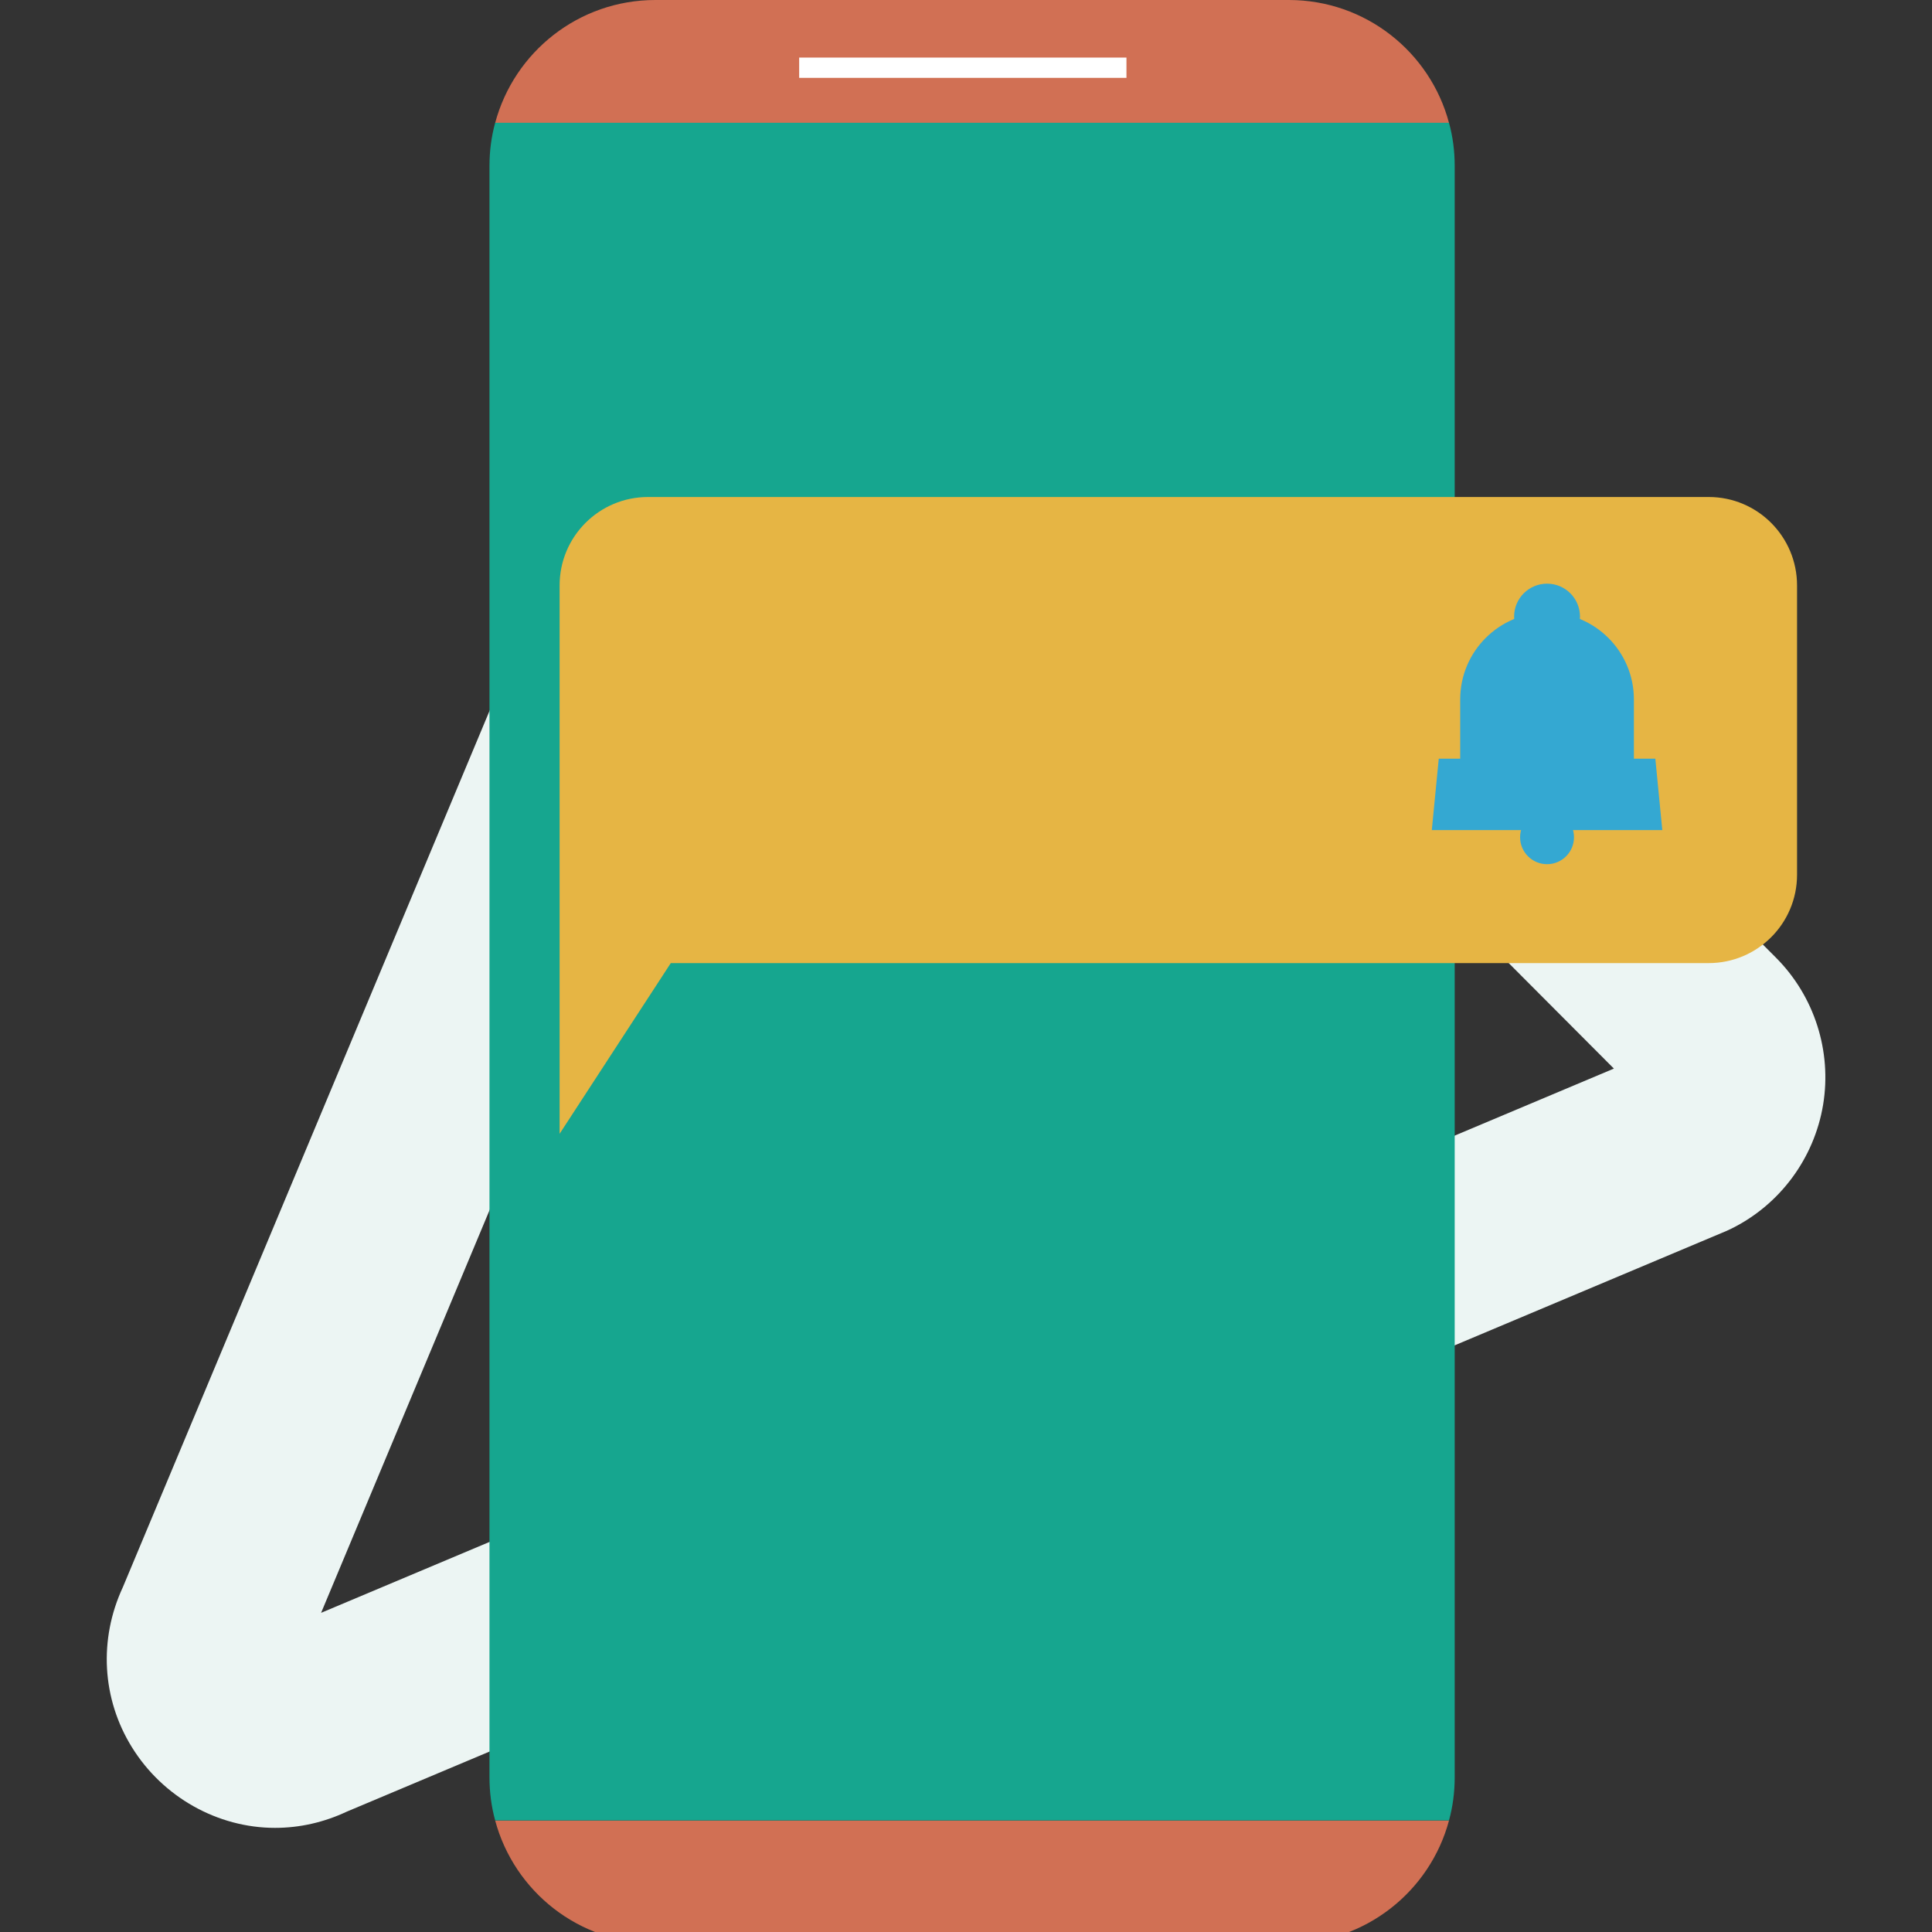
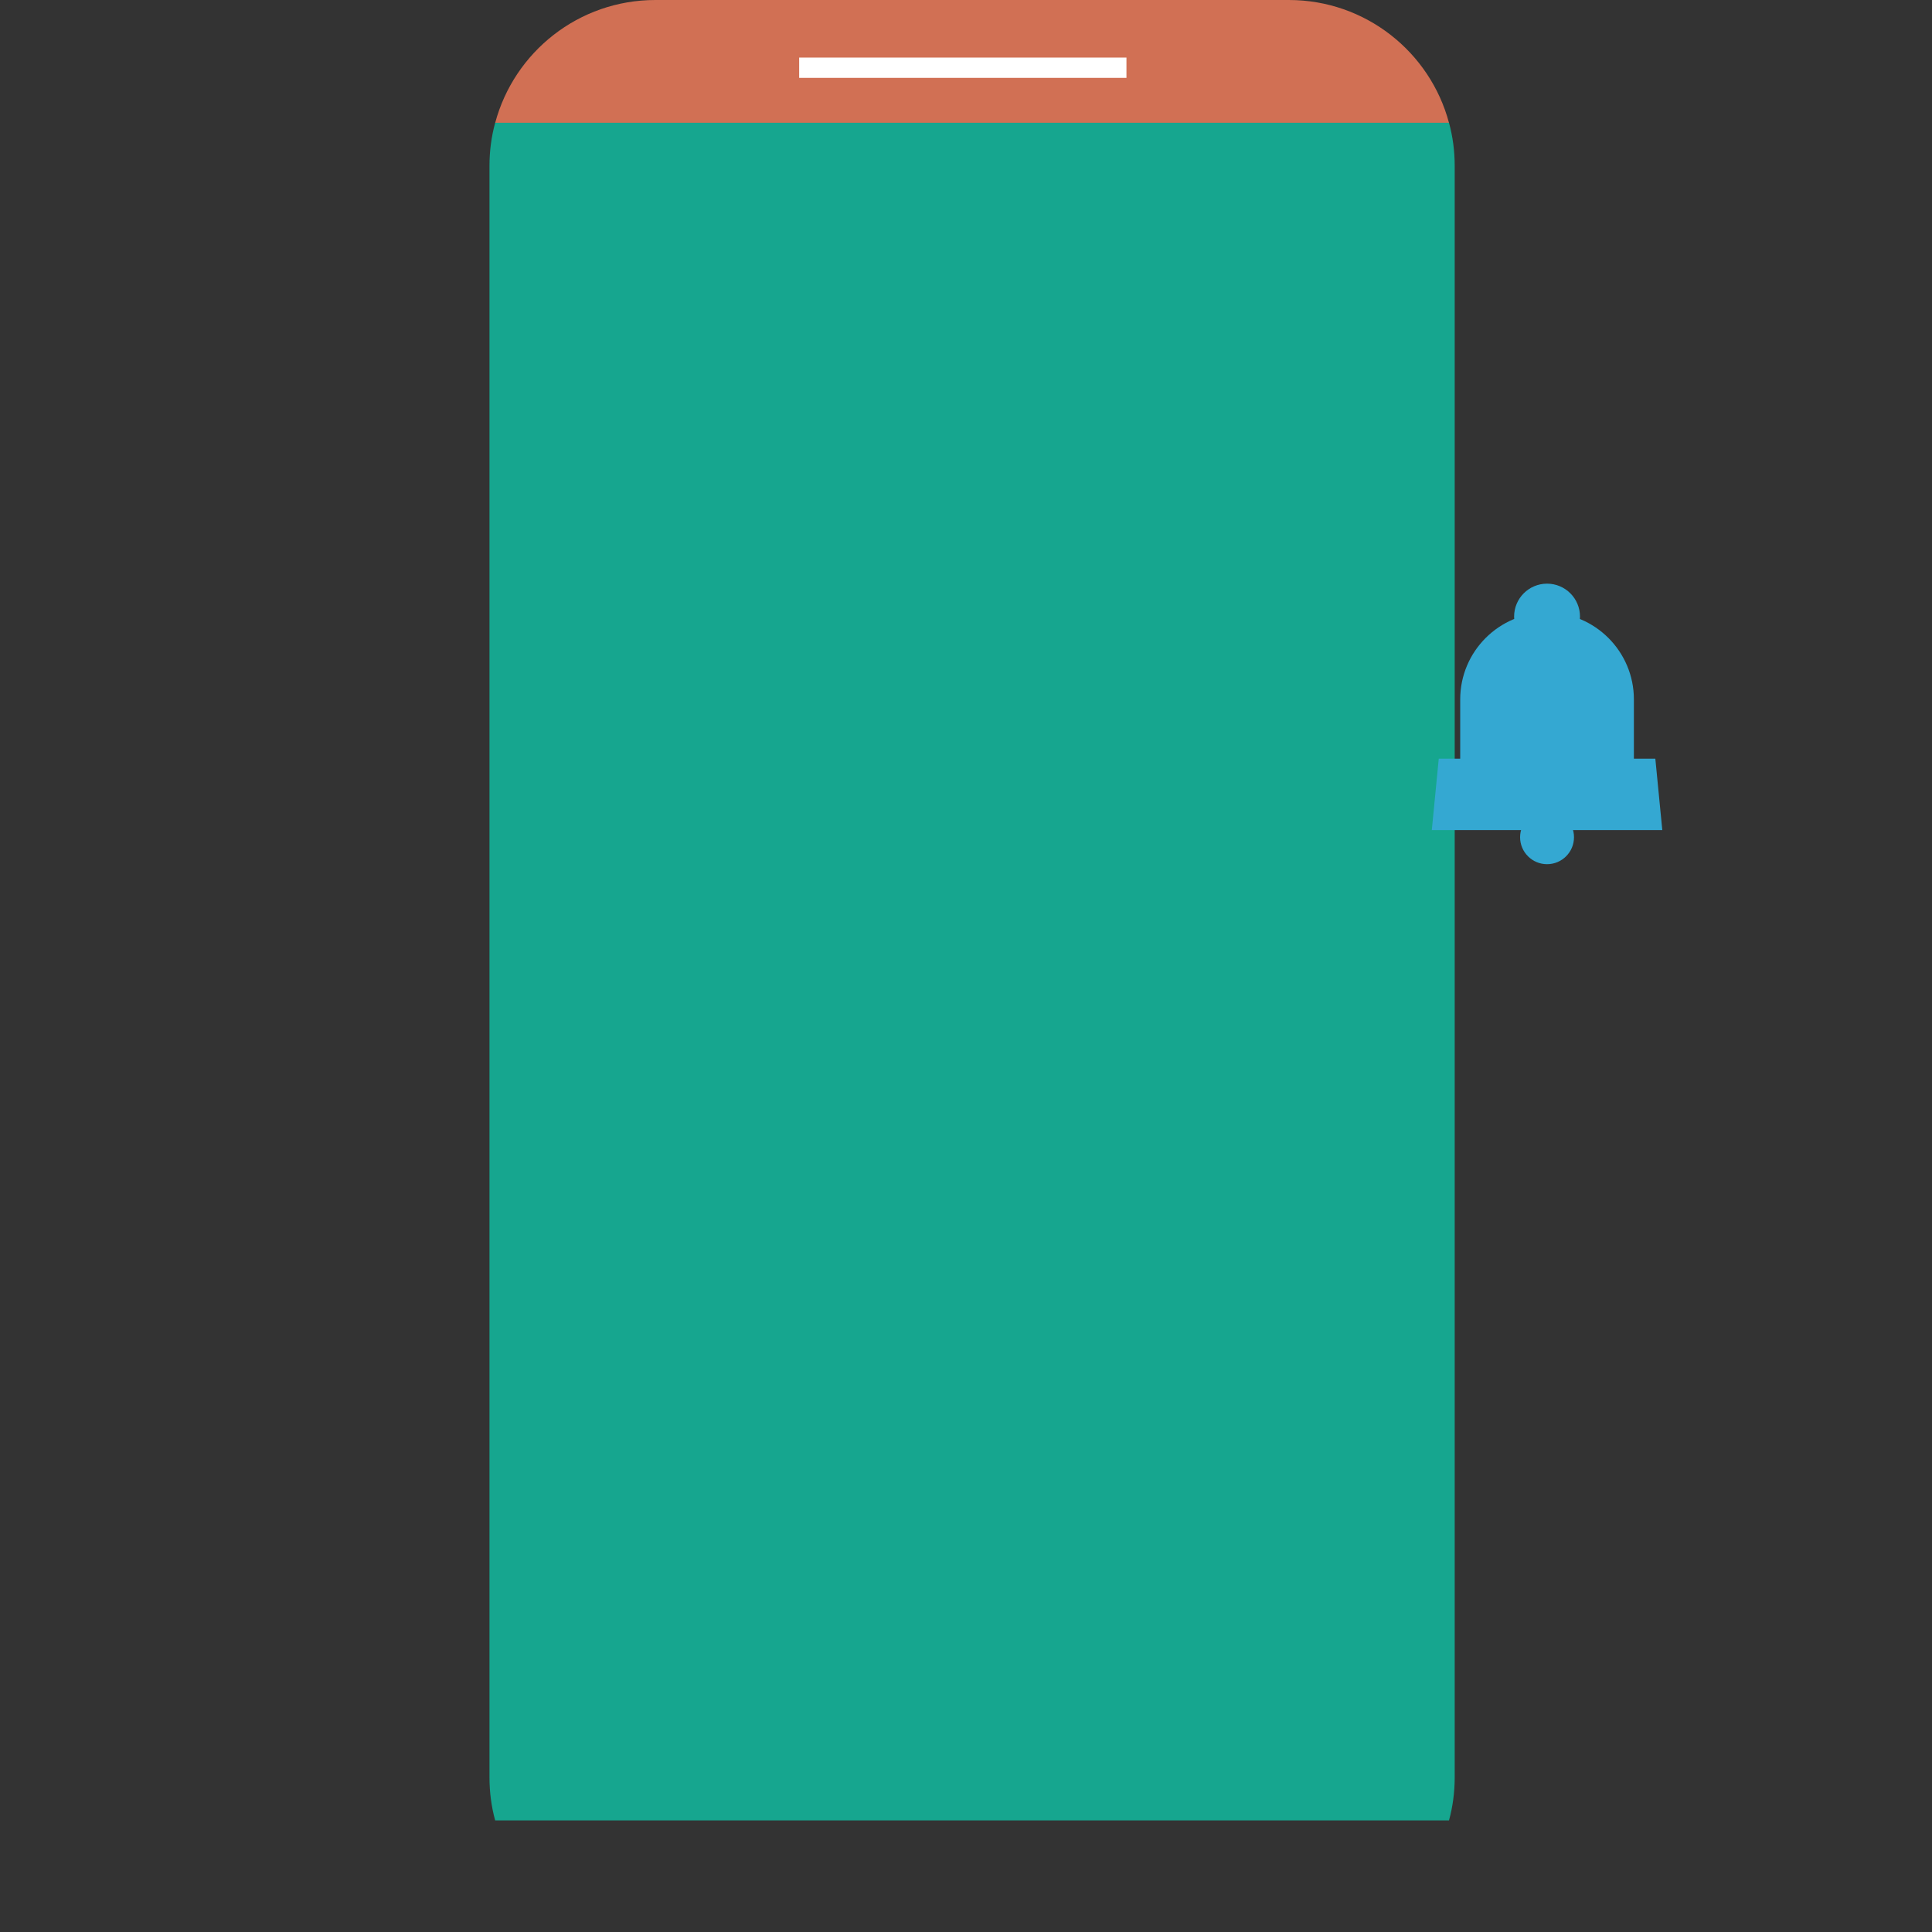
<svg xmlns="http://www.w3.org/2000/svg" version="1.1" id="Layer_1" x="0px" y="0px" viewBox="0 0 200 200" style="enable-background:new 0 0 200 200;" xml:space="preserve">
  <rect x="0" y="0" width="200" height="200" fill="#333333" stroke="none" />
  <style type="text/css">
	.st0{fill-rule:evenodd;clip-rule:evenodd;fill:#ECF5F3;}
	.st1{fill:#FFFFFF;}
	.st2{fill:#D17054;}
	.st3{fill:#16A68F;}
	.st4{fill:#E6B544;}
	.st5{fill:#34A8D2;}
</style>
-   <path id="Fill-7" class="st0" d="M28.47,189.22c-5.95,0-11.62-3.19-14.81-8.34c-3.12-5.03-3.45-11.19-0.94-16.58L72.65,21.07  c0.08-0.19,0.17-0.38,0.26-0.57c2.96-6,8.96-9.72,15.64-9.72c4.64,0,9.01,1.82,12.31,5.12l83,83.25c3.96,3.98,5.78,9.65,4.87,15.2  c-0.92,5.55-4.46,10.34-9.48,12.83c-0.18,0.09-0.37,0.18-0.56,0.26L35.9,187.54C33.53,188.65,31.03,189.22,28.47,189.22  L28.47,189.22z M89.4,32.71L33.24,166.96l133.83-56.34L89.4,32.71L89.4,32.71z" />
  <polyline class="st1" points="122.31,6.32 122.31,8.43 88.32,8.43 88.32,6.32 " />
  <rect x="65.8" y="7.01" class="st1" width="33.87" height="2.1" />
  <rect x="70.91" y="6.67" class="st1" width="33.87" height="2.1" />
-   <rect x="76.61" y="5.84" class="st1" width="33.97" height="2.11" />
-   <path class="st2" d="M51.26,188.46H150c-1.96,7.32-8.65,12.71-16.58,12.71H67.85C59.91,201.17,53.23,195.79,51.26,188.46  L51.26,188.46z" />
  <path class="st2" d="M150,12.72H51.26C53.22,5.39,59.9,0,67.85,0h65.57C141.36,0,148.05,5.39,150,12.72z" />
  <path class="st3" d="M150.59,17.17v166.82c0,1.54-0.2,3.04-0.59,4.46H51.26c-0.39-1.42-0.59-2.92-0.59-4.46V17.17  c0-1.54,0.2-3.04,0.59-4.46H150C150.39,14.13,150.59,15.62,150.59,17.17z" />
-   <path class="st4" d="M176.89,51.45H67.08c-5.05,0-9.15,4.09-9.15,9.15v56.77l11.51-17.67h107.44c5.05,0,9.15-4.09,9.15-9.15V60.61  C186.03,55.55,181.94,51.45,176.89,51.45L176.89,51.45z" />
  <g>
    <circle class="st5" cx="160.15" cy="86.67" r="2.79" />
    <circle class="st5" cx="160.15" cy="63.83" r="3.41" />
    <path class="st5" d="M160.15,63.41L160.15,63.41c4.96,0,8.99,4.03,8.99,8.99v12.02h-17.98V72.4   C151.16,67.44,155.18,63.41,160.15,63.41L160.15,63.41z" />
    <polygon class="st5" points="172.08,85.93 148.22,85.93 148.94,78.54 171.36,78.54  " />
  </g>
  <rect x="82.73" y="5.96" class="st1" width="33.88" height="2.1" />
</svg>